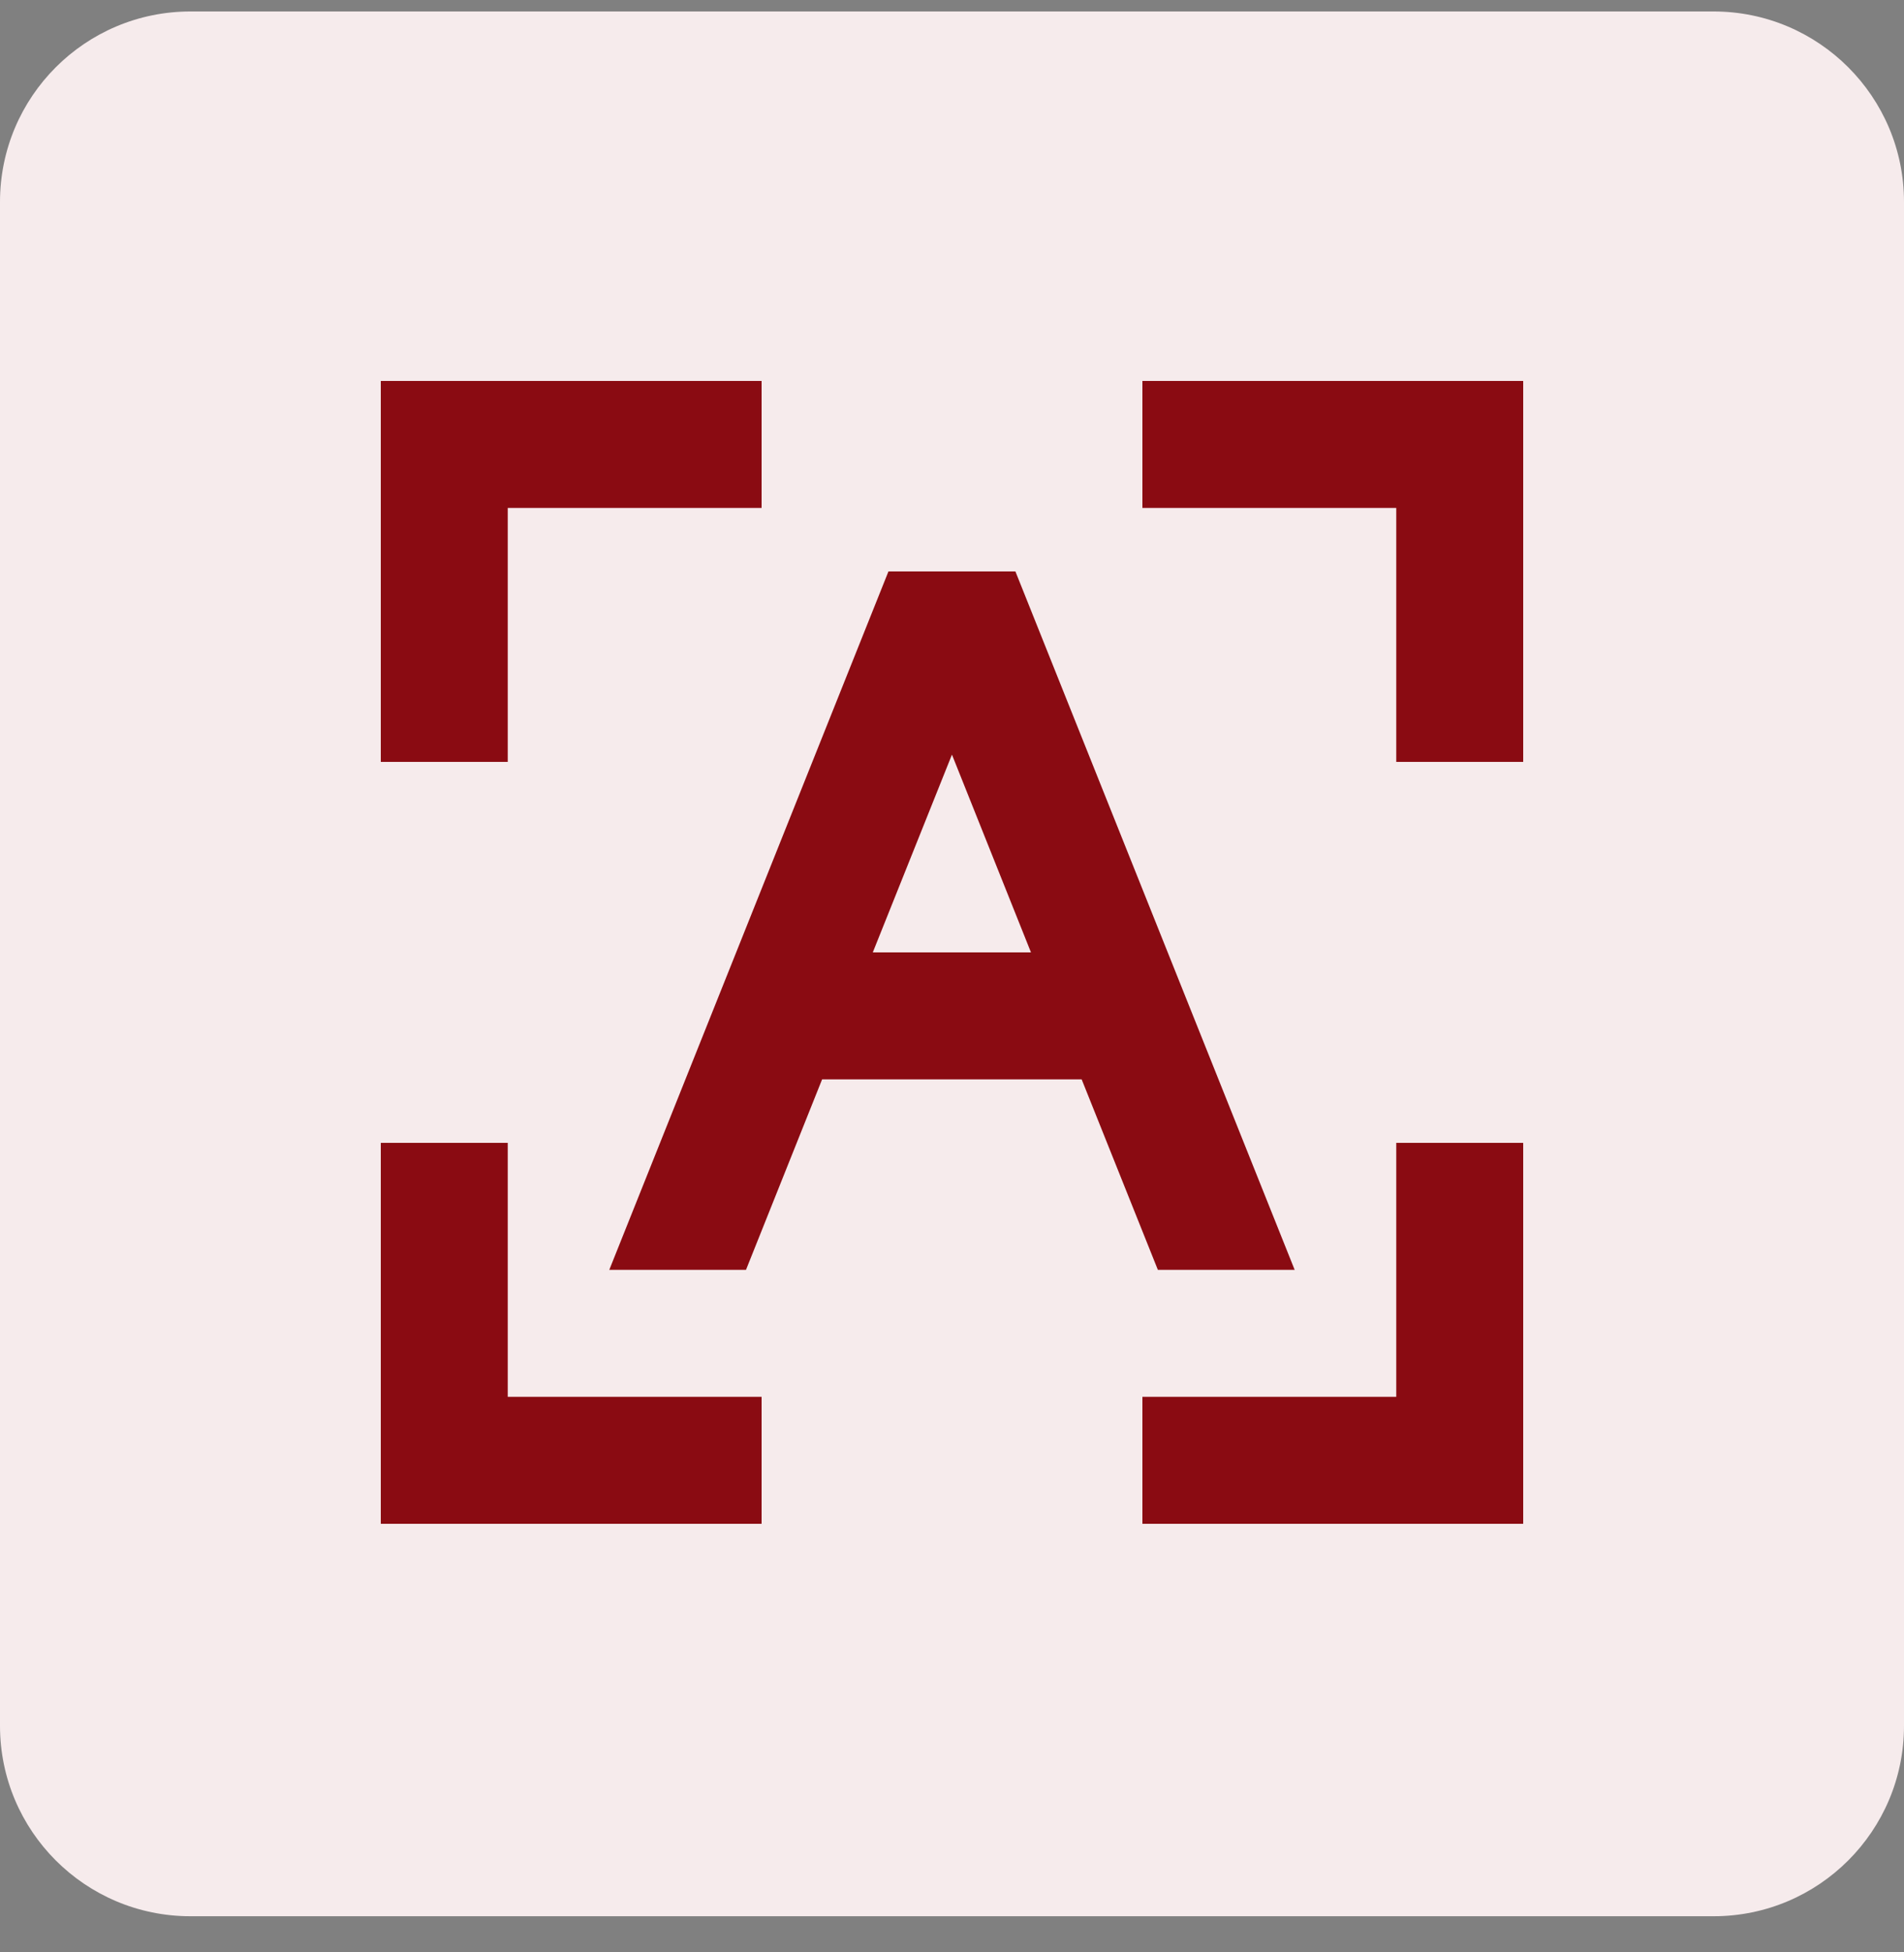
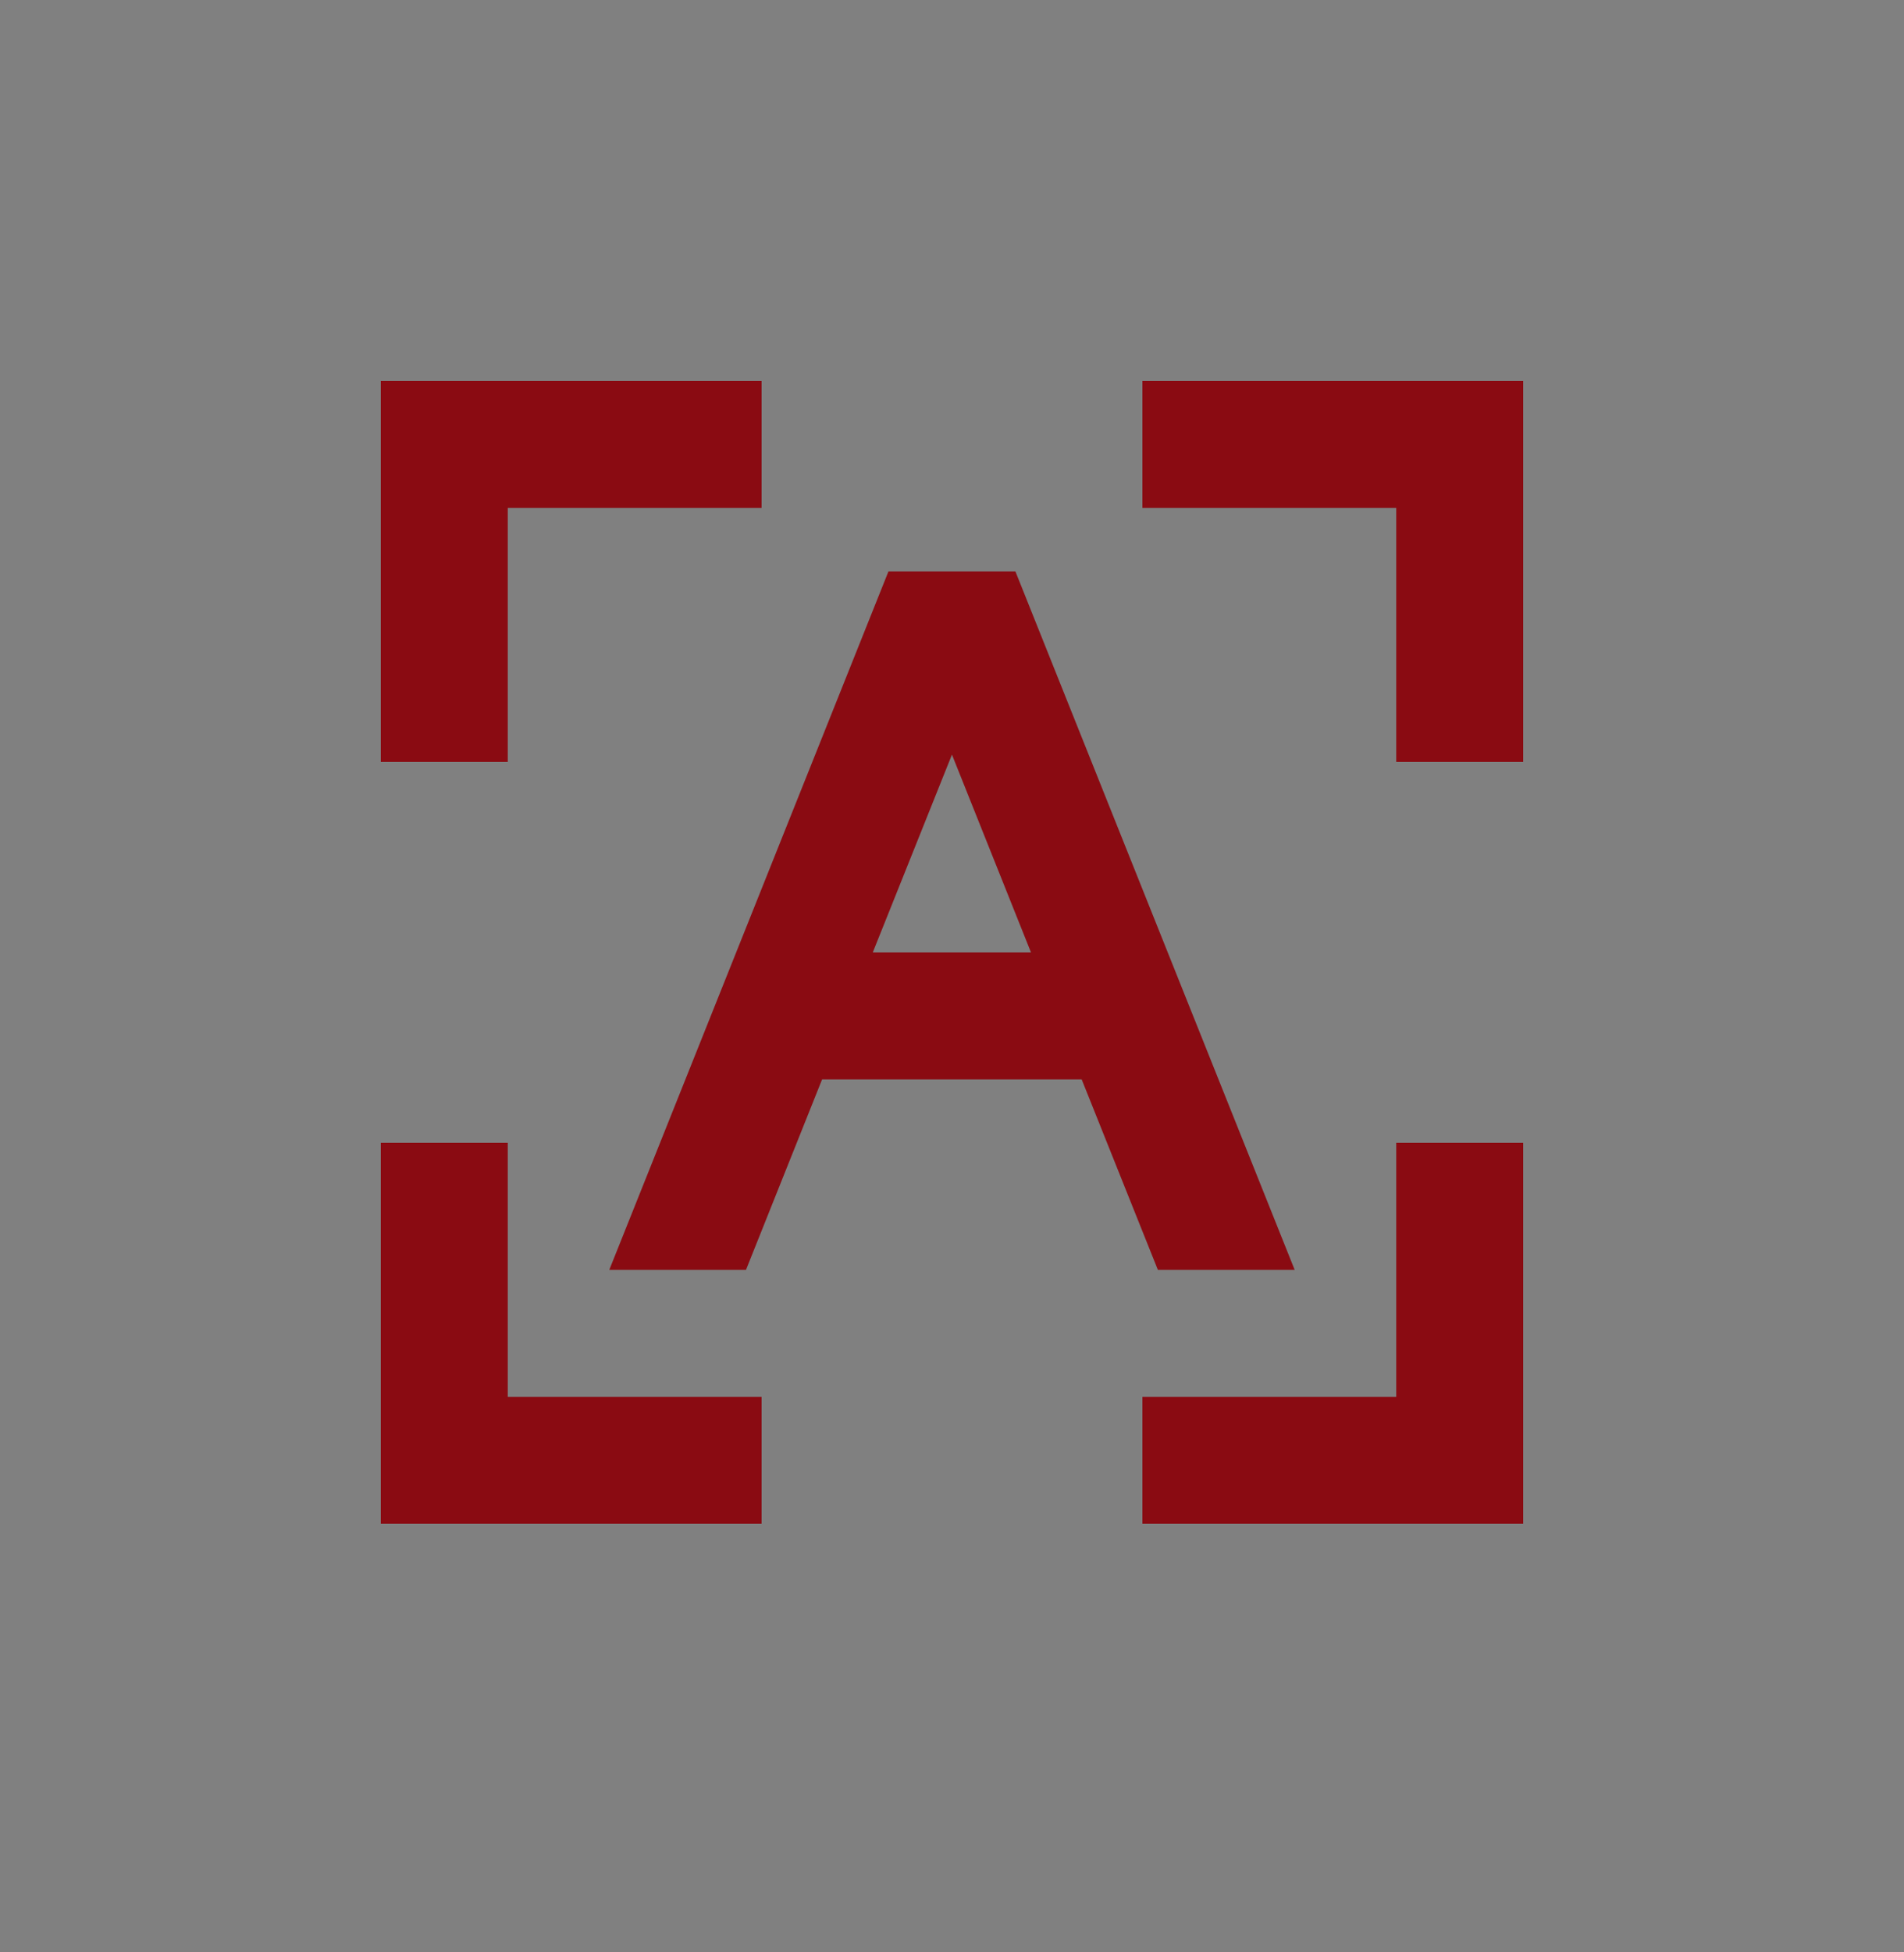
<svg xmlns="http://www.w3.org/2000/svg" width="40" height="41" viewBox="0 0 40 41" fill="none">
  <rect x="0" y="0" width="40" height="41" fill="#808080" stroke="none" />
-   <path d="M0 4.241C0 2.032 1.791 0.241 4 0.241H36C38.209 0.241 40 2.032 40 4.241V36.241C40 38.45 38.209 40.241 36 40.241H4C1.791 40.241 0 38.45 0 36.241V4.241Z" fill="#F6EBEC" />
  <path d="M10.667 24V29.333H16V32H8V24H10.667ZM32 24V32H24V29.333H29.333V24H32ZM21.332 12L27.199 26.667H24.325L22.724 22.667H17.271L15.672 26.667H12.8L18.665 12H21.332ZM19.999 15.847L18.336 20H21.659L19.999 15.847ZM16 8V10.667H10.667V16H8V8H16ZM32 8V16H29.333V10.667H24V8H32Z" fill="#8A0B12" />
</svg>